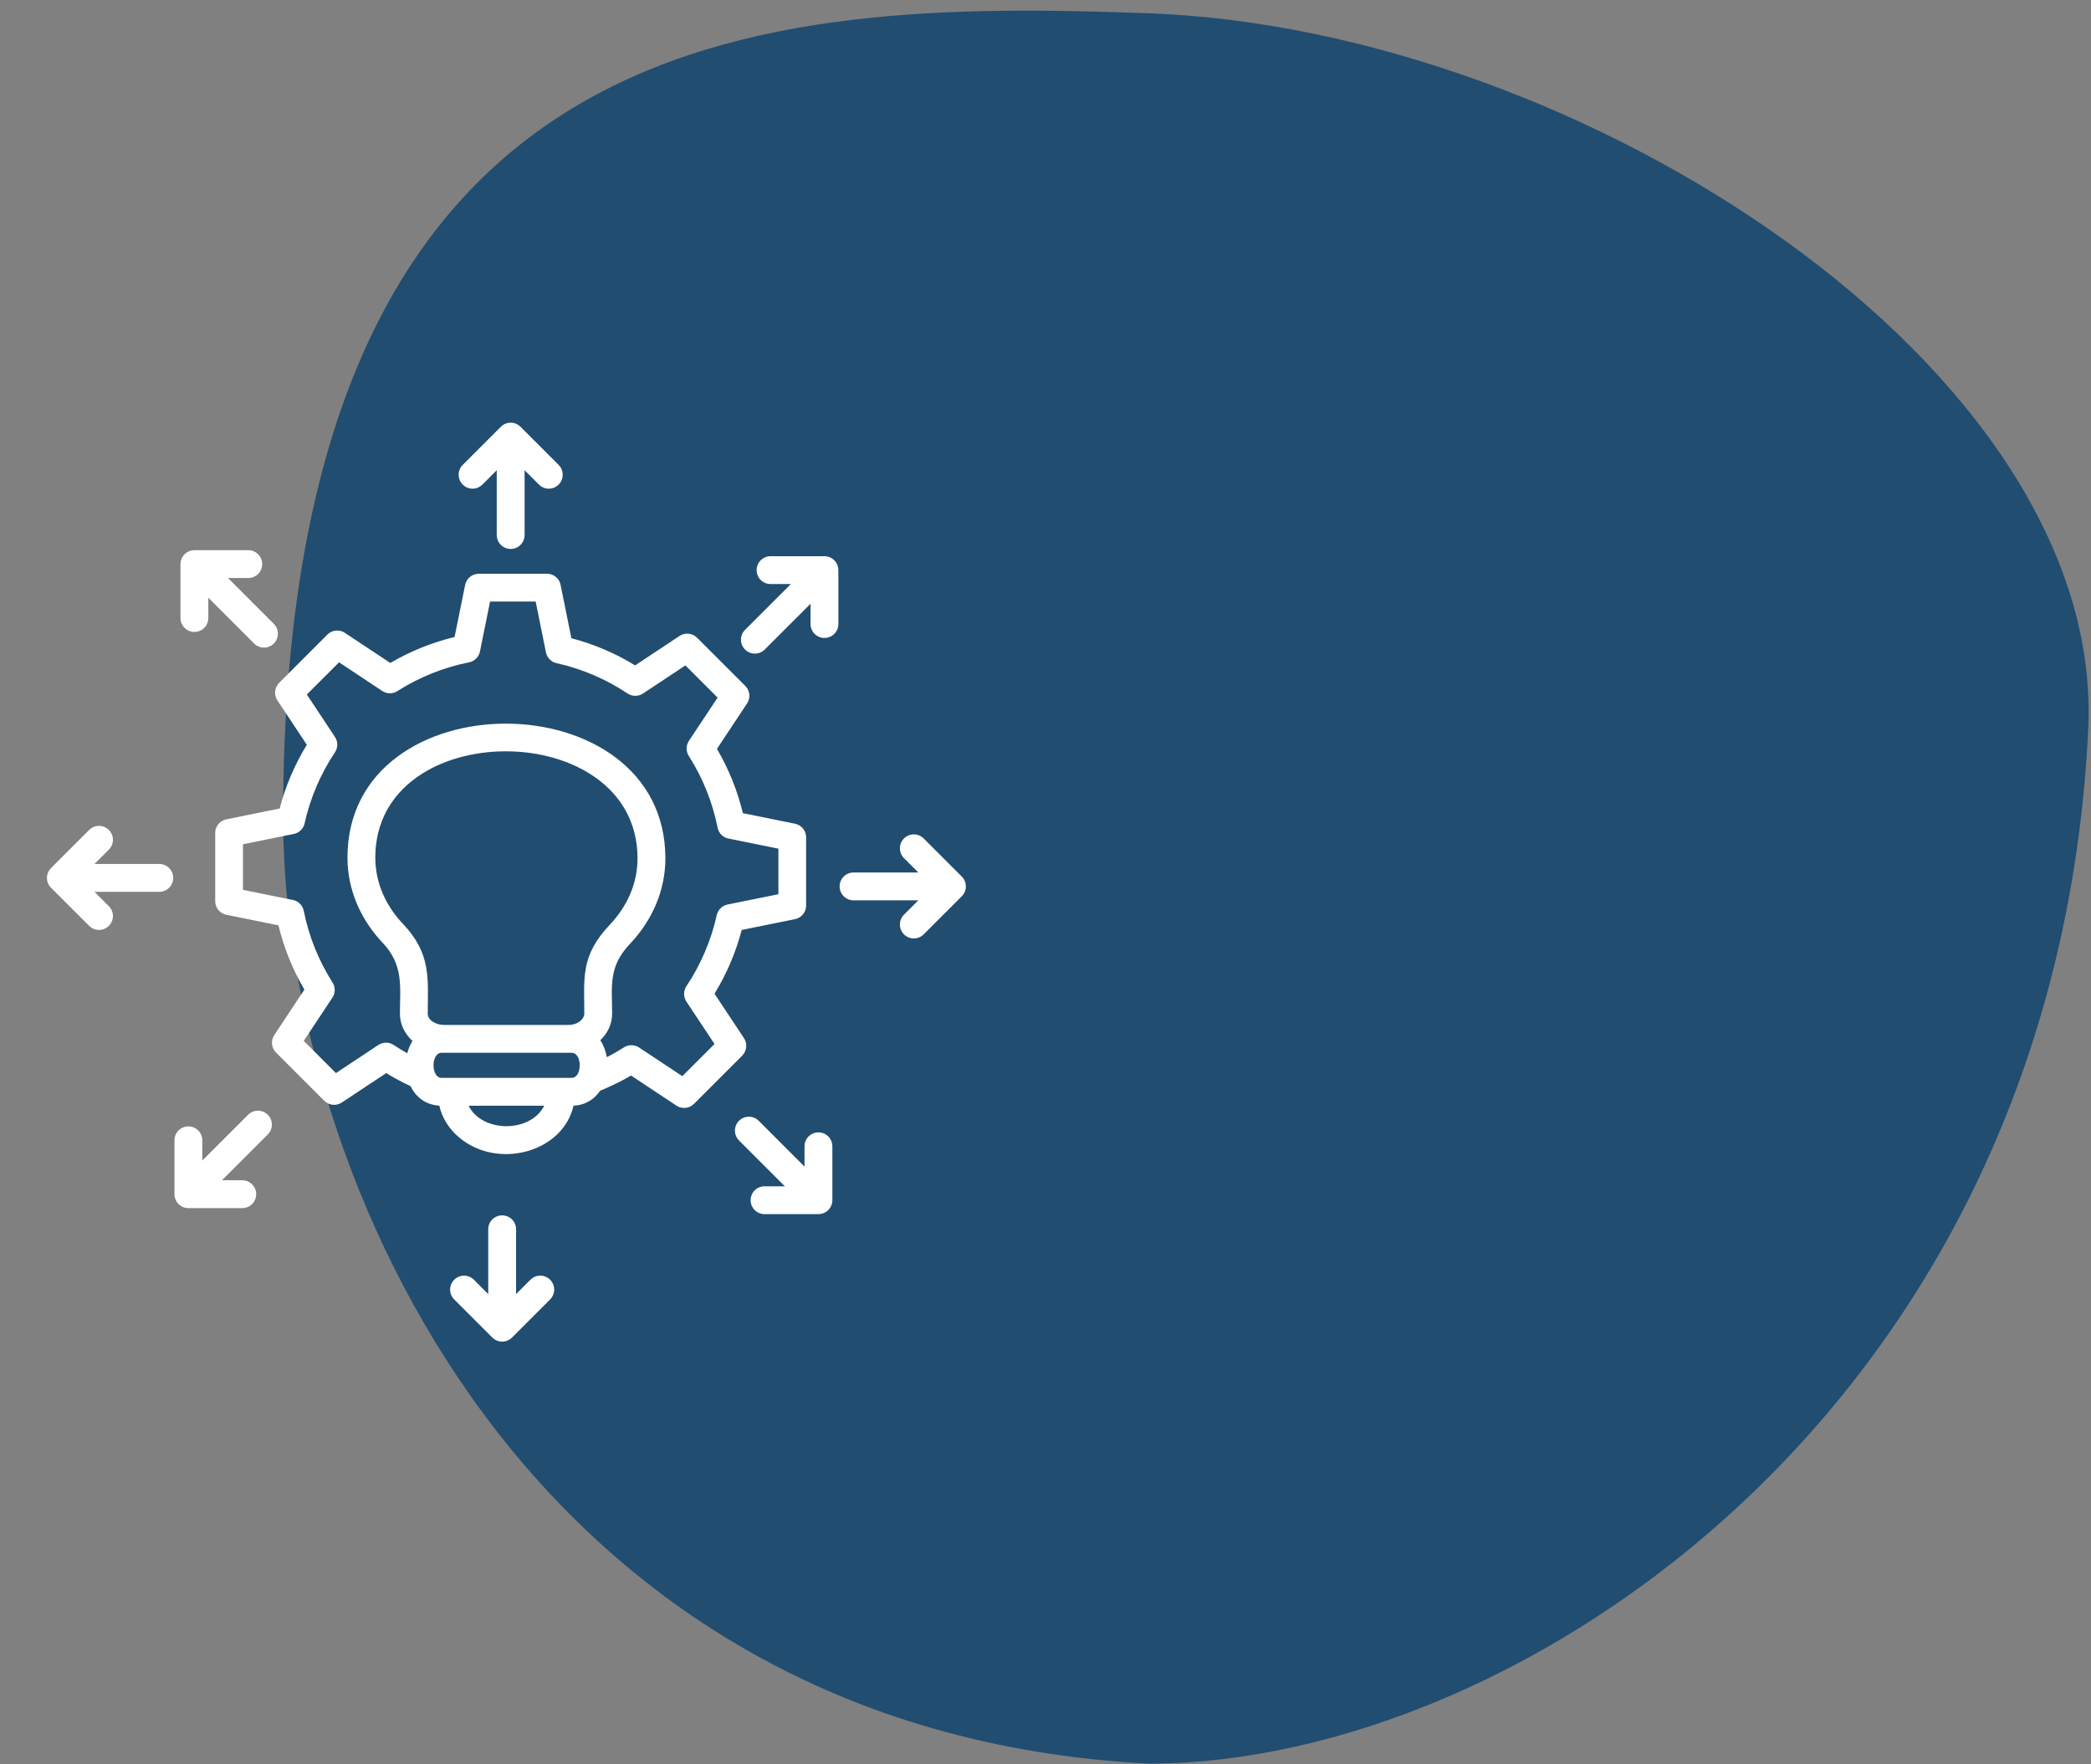
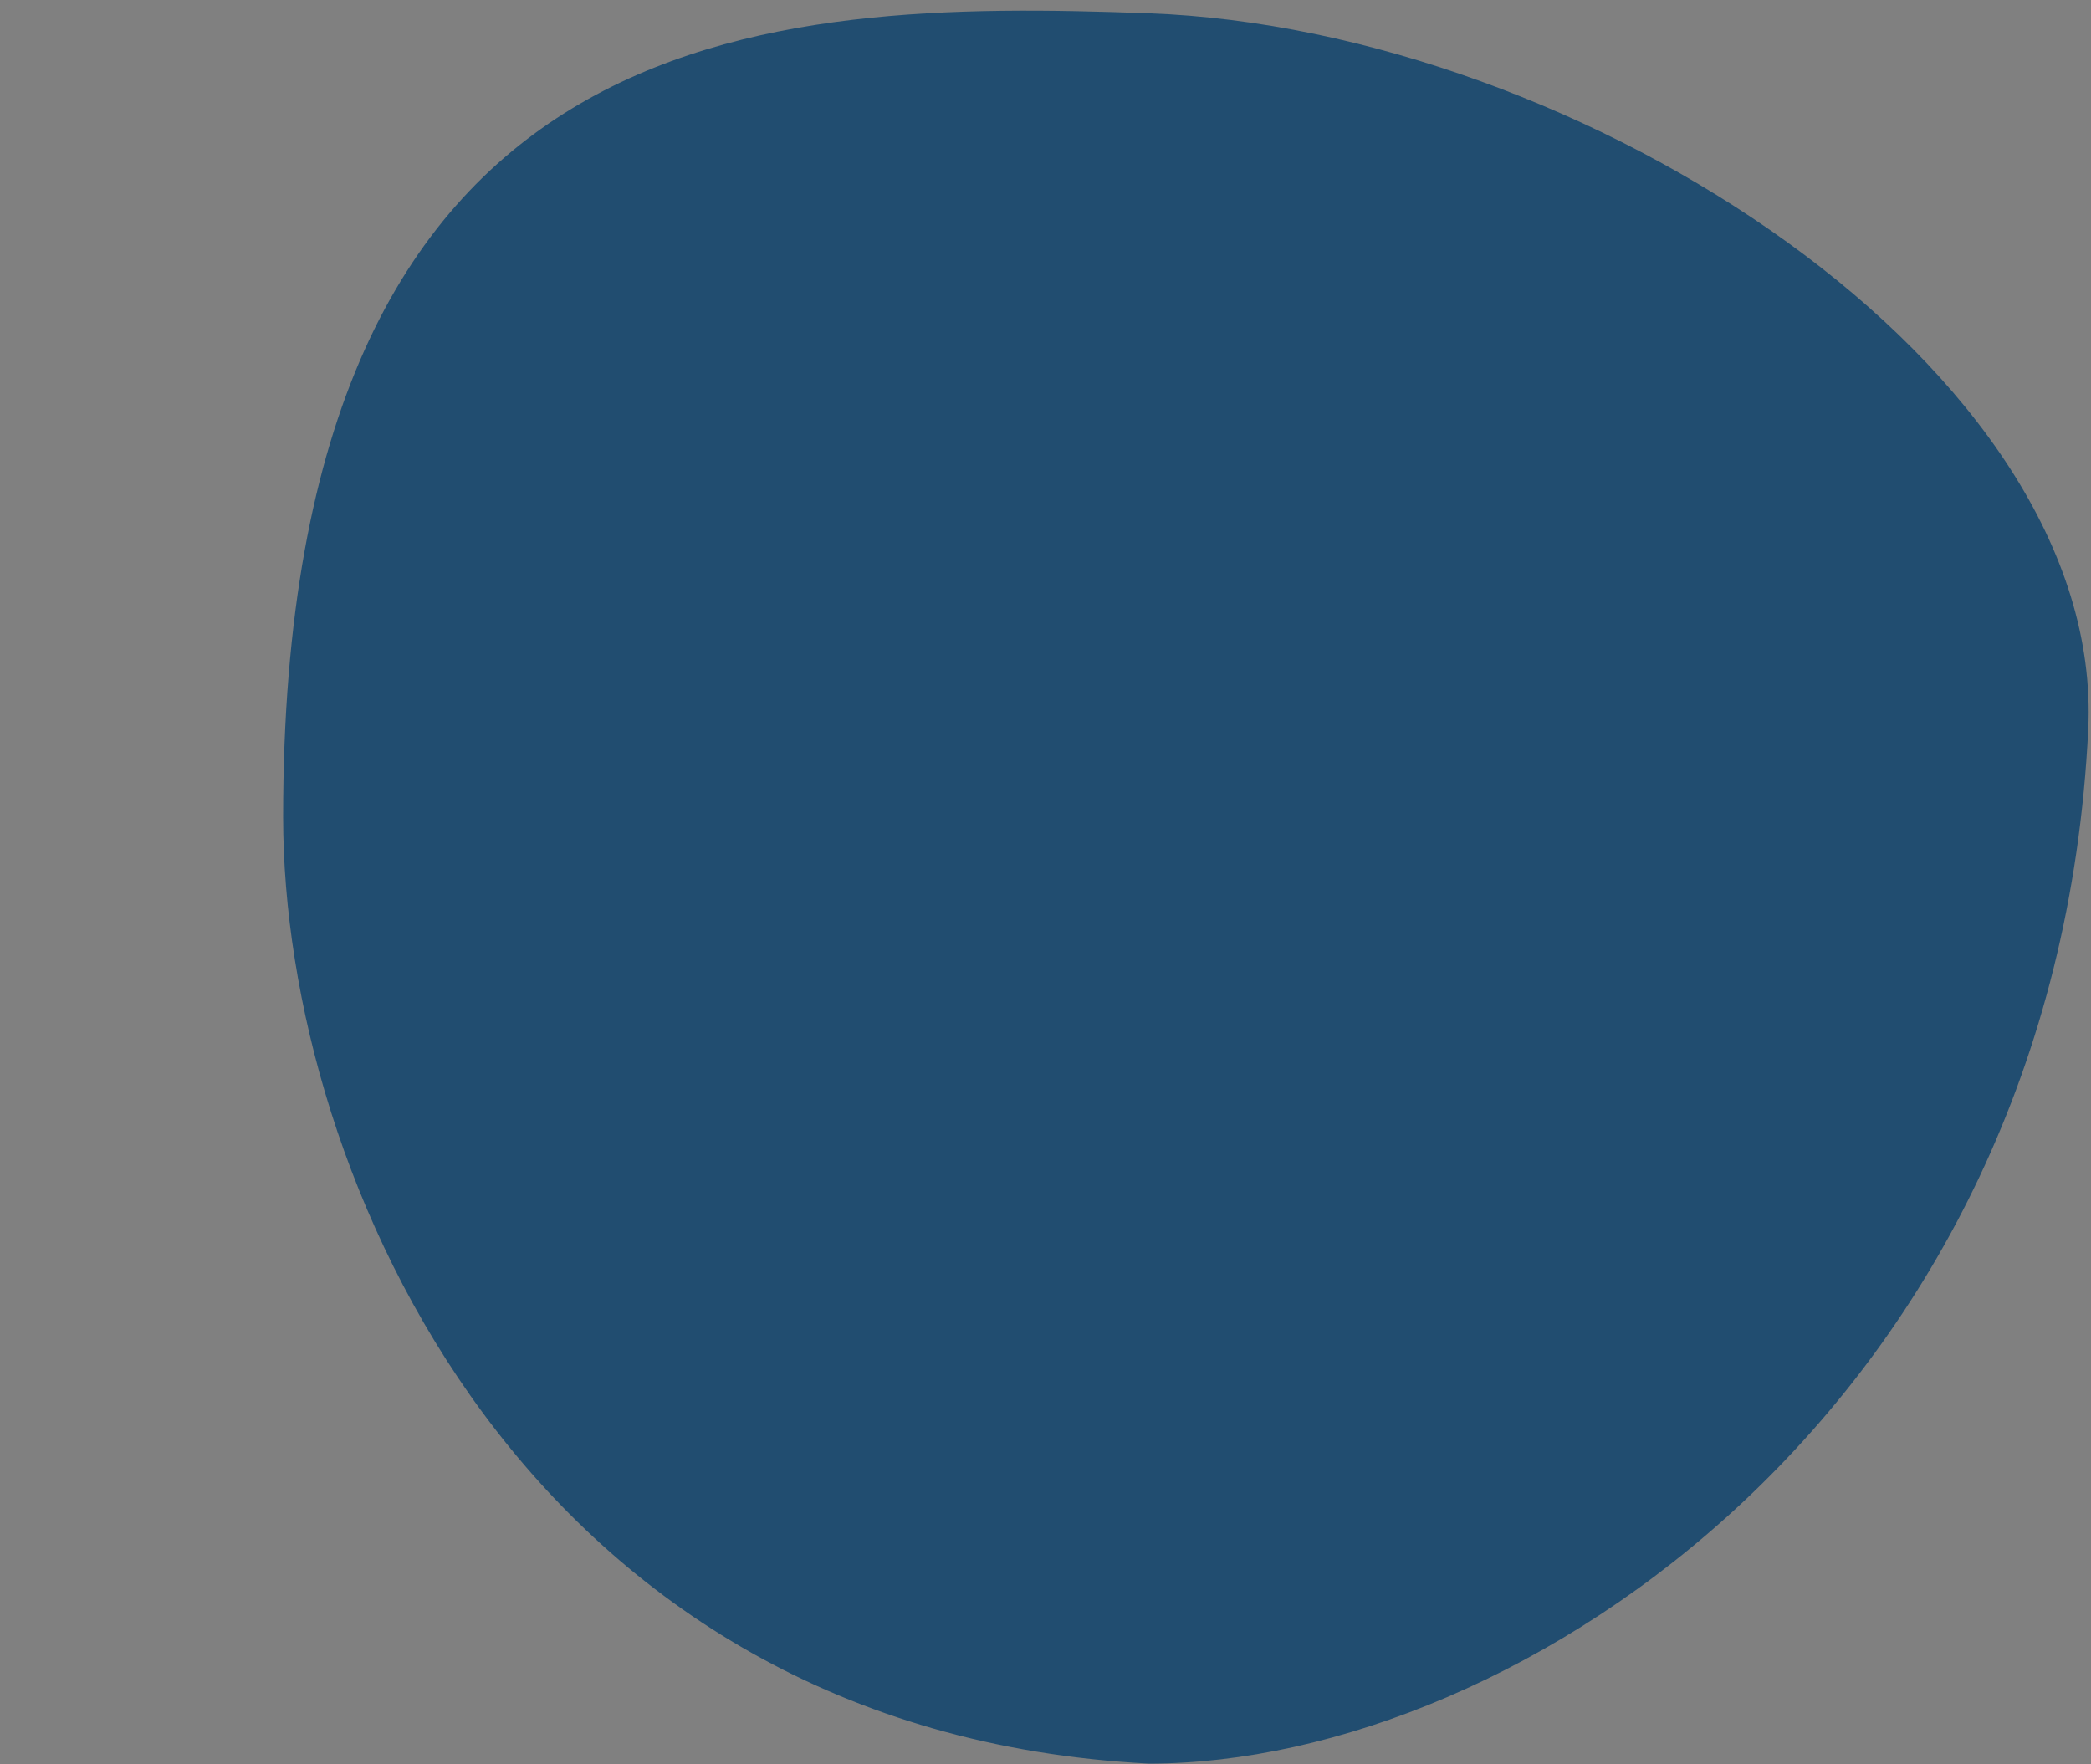
<svg xmlns="http://www.w3.org/2000/svg" width="128" height="108" viewBox="0 0 128 108" fill="none">
  <rect x="0" y="0" width="128" height="108" fill="#808080" stroke="none" />
  <path d="M127.831 44.646C125.831 86.042 92.975 107.958 70.331 107.958C32.331 106.01 17.331 72.059 17.331 50.003C17.331 0.814 46.831 -0.05 70.331 0.814C96.831 1.788 128.895 22.614 127.831 44.646Z" fill="#214D70" />
-   <path fill-rule="evenodd" clip-rule="evenodd" d="M35.534 62.489C35.678 62.367 35.768 62.209 35.768 62.044C35.768 59.88 35.517 58.515 37.329 56.607C38.386 55.493 39.026 54.088 39.026 52.543C39.026 43.848 22.974 43.781 22.974 52.494C22.974 54.039 23.614 55.444 24.671 56.558C26.422 58.402 26.185 59.923 26.185 62.044C26.185 62.467 26.707 62.741 27.174 62.741H34.779C35.083 62.741 35.349 62.645 35.534 62.489ZM33.315 67.685H28.685C29.522 69.356 32.478 69.356 33.315 67.685ZM34.994 64.445H27.031C26.374 64.445 26.374 65.98 27.031 65.98H34.994C35.652 65.98 35.652 64.445 34.994 64.445ZM37.147 64.715C37.084 64.349 36.95 63.986 36.748 63.677C37.198 63.247 37.472 62.675 37.472 62.044C37.472 60.427 37.209 59.203 38.561 57.778C39.917 56.35 40.731 54.524 40.731 52.543C40.731 41.592 21.27 41.52 21.27 52.494C21.27 54.475 22.083 56.301 23.439 57.729C24.73 59.089 24.481 60.473 24.481 62.044C24.481 62.696 24.773 63.285 25.25 63.719C25.106 63.95 24.999 64.209 24.93 64.476C24.649 64.317 24.374 64.148 24.104 63.969C23.811 63.772 23.44 63.783 23.163 63.966L23.162 63.965L20.565 65.687L18.594 63.716L20.349 61.068C20.551 60.763 20.531 60.376 20.327 60.097C19.917 59.448 19.563 58.756 19.27 58.029C18.98 57.308 18.752 56.547 18.594 55.755C18.52 55.381 18.211 55.114 17.852 55.074L14.872 54.47V51.681L17.983 51.05C18.324 50.982 18.576 50.719 18.646 50.401C18.987 48.858 19.629 47.359 20.502 46.053C20.698 45.76 20.688 45.389 20.505 45.112L20.505 45.111L18.783 42.514L20.754 40.543L23.402 42.298C23.707 42.5 24.094 42.479 24.373 42.275C25.022 41.866 25.713 41.511 26.441 41.219C27.162 40.928 27.922 40.701 28.715 40.542C29.089 40.468 29.356 40.16 29.396 39.8L29.999 36.824H32.79L33.42 39.932C33.488 40.272 33.751 40.524 34.07 40.595C35.613 40.936 37.111 41.577 38.417 42.451C38.711 42.647 39.082 42.637 39.359 42.453L39.359 42.454L41.957 40.732L43.928 42.703L42.172 45.351C41.97 45.656 41.991 46.044 42.195 46.323C42.604 46.971 42.959 47.663 43.251 48.39C43.542 49.111 43.769 49.872 43.928 50.664C44.002 51.038 44.31 51.305 44.67 51.345L47.65 51.949V54.738L44.538 55.369C44.198 55.437 43.946 55.7 43.876 56.019C43.534 57.562 42.893 59.06 42.02 60.366C41.823 60.659 41.834 61.031 42.017 61.308L42.016 61.308L43.738 63.905L41.767 65.876L39.119 64.121C38.814 63.919 38.427 63.94 38.148 64.144C37.823 64.349 37.489 64.539 37.147 64.715H37.147ZM25.127 66.484C24.62 66.249 24.119 65.98 23.641 65.688L20.923 67.49C20.58 67.717 20.132 67.663 19.852 67.382L19.851 67.384L16.897 64.43C16.592 64.124 16.567 63.645 16.822 63.311L18.633 60.578C17.916 59.352 17.379 58.026 17.045 56.643L13.856 55.997C13.453 55.916 13.174 55.561 13.174 55.164V50.987C13.174 50.569 13.476 50.221 13.875 50.151L17.119 49.493C17.481 48.108 18.039 46.804 18.782 45.59L16.98 42.872C16.753 42.529 16.808 42.081 17.088 41.801L17.087 41.8L20.041 38.846C20.346 38.541 20.825 38.516 21.16 38.771L23.892 40.582C25.118 39.864 26.444 39.328 27.827 38.994L28.474 35.805C28.555 35.401 28.909 35.122 29.306 35.123V35.119H33.483C33.923 35.119 34.284 35.452 34.331 35.879L34.977 39.067C36.362 39.43 37.667 39.988 38.88 40.731L41.598 38.929C41.941 38.702 42.389 38.756 42.669 39.037L42.67 39.036L45.624 41.989C45.929 42.295 45.955 42.774 45.7 43.108L43.888 45.841C44.606 47.067 45.142 48.393 45.476 49.776L48.665 50.422C49.069 50.503 49.348 50.858 49.347 51.255V55.432C49.348 55.851 49.045 56.198 48.646 56.268L45.403 56.926C45.04 58.311 44.482 59.616 43.739 60.829L45.541 63.547C45.768 63.89 45.714 64.338 45.433 64.618L45.434 64.619L42.481 67.573C42.175 67.878 41.696 67.903 41.362 67.648L38.629 65.837C38.392 65.975 38.151 66.107 37.906 66.233C37.524 66.428 37.134 66.606 36.735 66.768C36.388 67.286 35.846 67.648 35.108 67.682C34.467 70.533 30.469 71.634 28.09 69.614C27.488 69.102 27.06 68.434 26.892 67.68C26.039 67.632 25.451 67.144 25.127 66.484L25.127 66.484ZM30.654 26.129C30.987 25.791 31.53 25.79 31.868 26.129L34.196 28.458C34.529 28.791 34.529 29.33 34.196 29.663C33.863 29.996 33.324 29.996 32.991 29.663L32.113 28.785V32.751C32.113 33.221 31.731 33.603 31.261 33.603C30.79 33.603 30.408 33.222 30.408 32.751V28.785L29.53 29.663C29.198 29.996 28.658 29.996 28.325 29.663C27.992 29.33 27.992 28.791 28.325 28.458L30.654 26.129ZM11.126 34.173C11.076 34.282 11.047 34.403 11.047 34.531V37.83C11.047 38.301 11.429 38.683 11.9 38.683C12.37 38.683 12.752 38.301 12.752 37.83V36.589L15.556 39.393C15.889 39.726 16.429 39.726 16.762 39.393C17.094 39.06 17.094 38.521 16.762 38.188L13.957 35.383H15.199C15.67 35.383 16.051 35.002 16.051 34.531C16.051 34.06 15.67 33.679 15.199 33.679H11.9C11.566 33.679 11.266 33.873 11.126 34.173ZM3.129 54.346C2.791 54.014 2.789 53.47 3.129 53.132L5.458 50.804C5.791 50.471 6.33 50.471 6.663 50.804C6.996 51.136 6.996 51.676 6.663 52.009L5.785 52.887H9.751C10.221 52.887 10.603 53.269 10.603 53.739C10.603 54.21 10.222 54.592 9.751 54.592H5.785L6.663 55.47C6.996 55.803 6.996 56.342 6.663 56.675C6.33 57.008 5.791 57.008 5.458 56.675L3.129 54.346ZM11.173 73.874C11.282 73.924 11.403 73.953 11.531 73.953H14.83C15.301 73.953 15.683 73.571 15.683 73.1C15.683 72.63 15.301 72.248 14.83 72.248H13.589L16.393 69.444C16.726 69.111 16.726 68.571 16.393 68.239C16.06 67.906 15.521 67.906 15.188 68.239L12.383 71.043V69.801C12.383 69.331 12.002 68.949 11.531 68.949C11.06 68.949 10.679 69.33 10.679 69.801V73.1C10.679 73.434 10.873 73.734 11.173 73.874ZM31.346 81.871C31.013 82.209 30.47 82.211 30.132 81.871L27.804 79.542C27.471 79.21 27.471 78.67 27.804 78.337C28.137 78.004 28.676 78.004 29.009 78.337L29.887 79.215V75.249C29.887 74.778 30.269 74.397 30.739 74.397C31.21 74.397 31.592 74.778 31.592 75.249V79.215L32.47 78.337C32.803 78.004 33.342 78.004 33.675 78.337C34.008 78.67 34.008 79.21 33.675 79.542L31.346 81.871ZM50.874 73.827C50.924 73.718 50.953 73.597 50.953 73.469V70.17C50.953 69.699 50.571 69.317 50.1 69.317C49.63 69.317 49.248 69.699 49.248 70.17V71.412L46.444 68.607C46.111 68.274 45.571 68.274 45.239 68.607C44.906 68.94 44.906 69.479 45.239 69.812L48.043 72.617H46.801C46.331 72.617 45.949 72.998 45.949 73.469C45.949 73.94 46.33 74.321 46.801 74.321H50.1C50.434 74.321 50.735 74.127 50.874 73.827ZM58.871 53.654C59.209 53.986 59.211 54.53 58.871 54.868L56.542 57.196C56.209 57.529 55.67 57.529 55.337 57.196C55.004 56.863 55.004 56.324 55.337 55.991L56.215 55.113H52.249C51.779 55.113 51.397 54.731 51.397 54.261C51.397 53.79 51.779 53.408 52.249 53.408H56.215L55.337 52.53C55.004 52.197 55.004 51.658 55.337 51.325C55.67 50.992 56.209 50.992 56.542 51.325L58.871 53.654V53.654ZM50.827 34.126C50.718 34.076 50.597 34.047 50.469 34.047H47.17C46.699 34.047 46.317 34.429 46.317 34.9C46.317 35.37 46.699 35.752 47.17 35.752H48.411L45.607 38.556C45.274 38.889 45.274 39.429 45.607 39.761C45.94 40.094 46.48 40.094 46.812 39.761L49.617 36.957V38.199C49.617 38.669 49.998 39.051 50.469 39.051C50.94 39.051 51.321 38.67 51.321 38.199V34.9C51.321 34.566 51.127 34.266 50.827 34.126Z" fill="white" />
</svg>